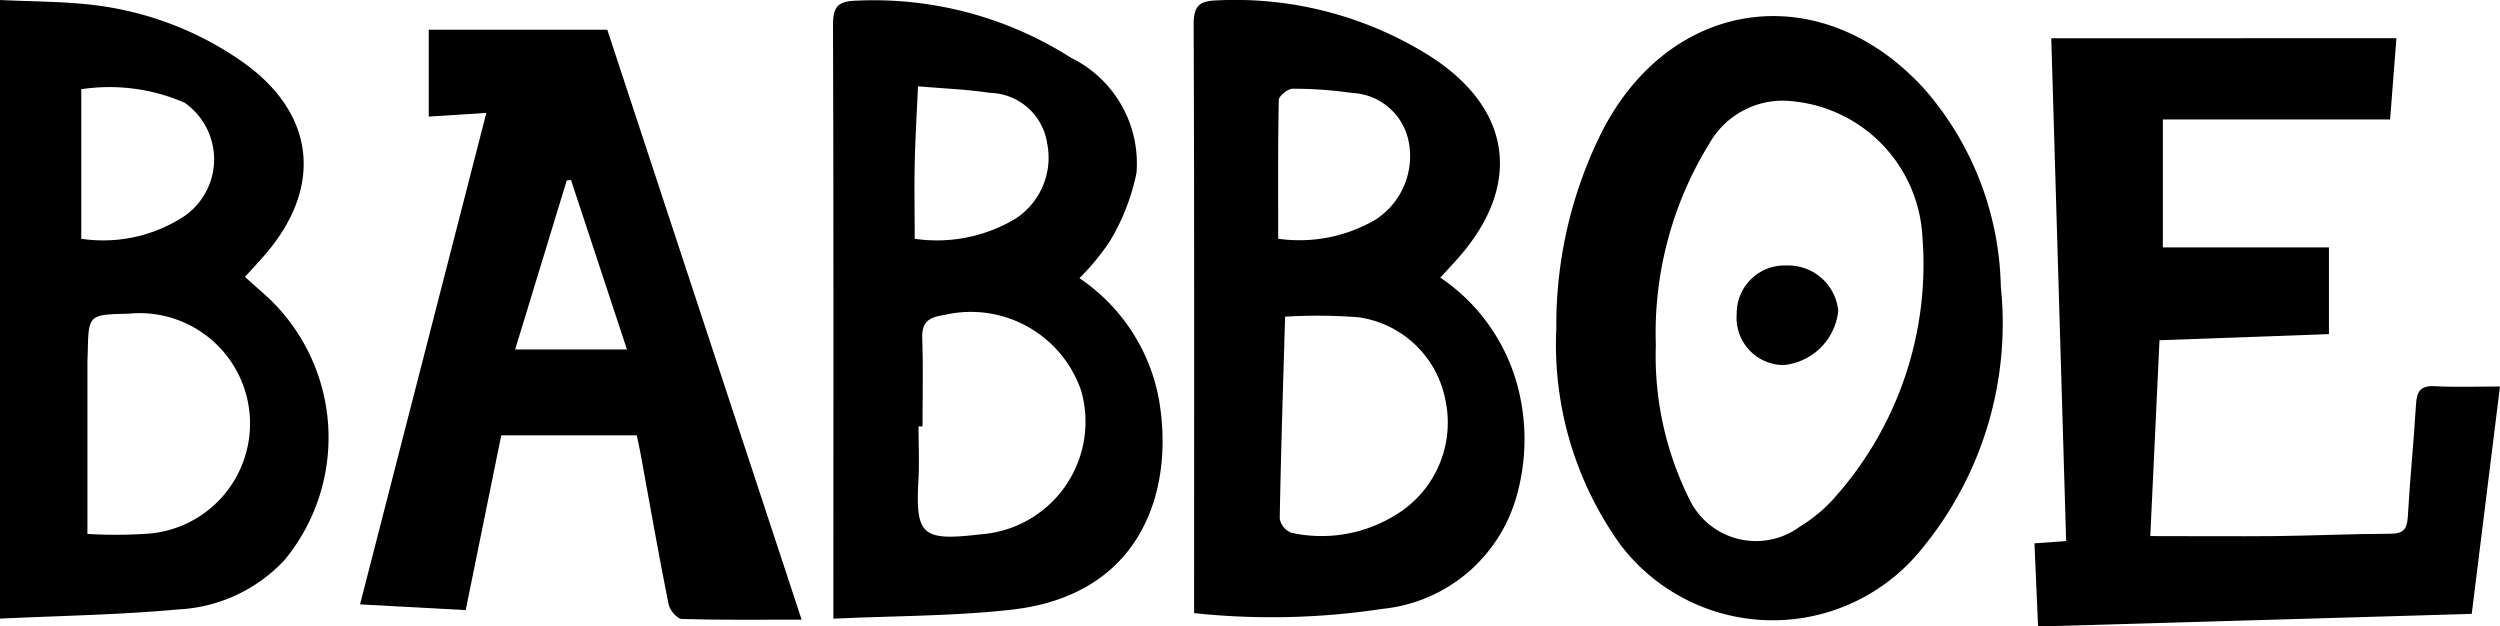
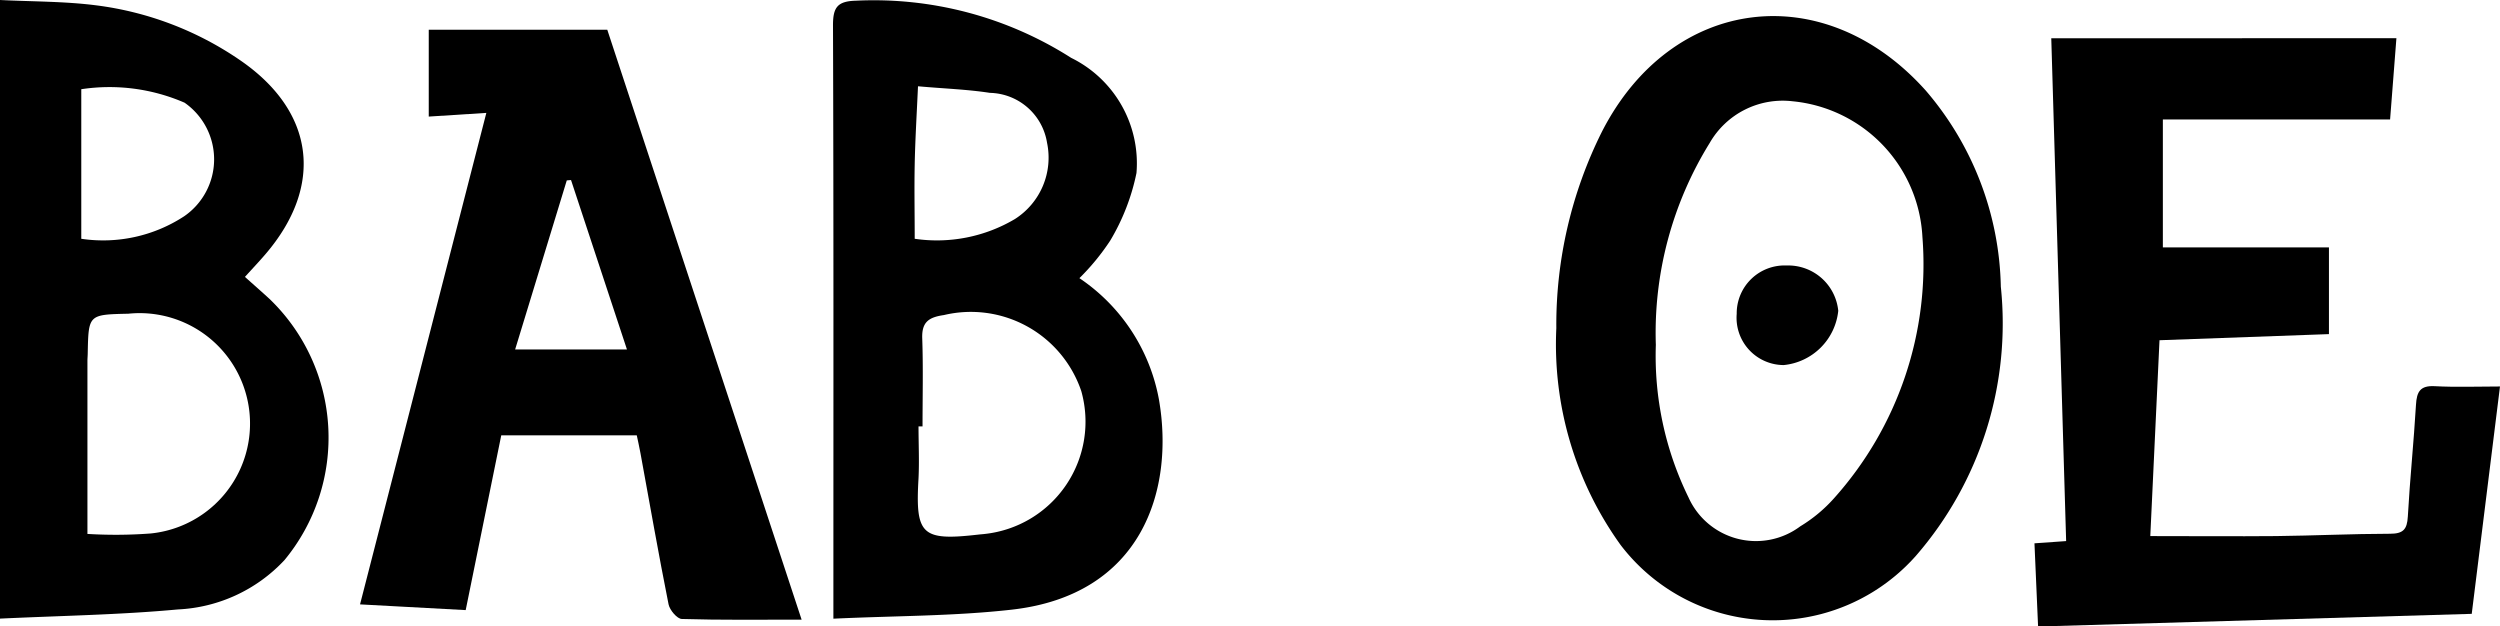
<svg xmlns="http://www.w3.org/2000/svg" id="Groupe_409" data-name="Groupe 409" width="76" height="19.043" viewBox="0 0 76 19.043">
  <defs>
    <clipPath id="clip-path">
      <rect id="Rectangle_182" data-name="Rectangle 182" width="76" height="19.043" fill="none" />
    </clipPath>
  </defs>
  <g id="Groupe_408" data-name="Groupe 408" clip-path="url(#clip-path)">
    <path id="Tracé_385" data-name="Tracé 385" d="M132.833,2.287c-.063.819-.125,1.6-.192,2.47h-6.908v3.89h5.049v2.636l-5.151.186c-.094,2.012-.187,3.985-.28,5.954,1.318,0,2.569.011,3.82,0,1.156-.013,2.312-.069,3.468-.071.4,0,.519-.132.541-.52.063-1.134.181-2.265.248-3.4.023-.395.125-.59.57-.566.643.035,1.289.009,1.984.009-.287,2.306-.569,4.574-.859,6.912l-13.183.385c-.038-.877-.073-1.679-.11-2.529l.963-.068c-.15-5.079-.3-10.154-.452-15.285Z" transform="translate(-59.982 -1.126)" />
-     <path id="Tracé_386" data-name="Tracé 386" d="M78.979,8.451a5.774,5.774,0,0,1,2.414,3.569,6.321,6.321,0,0,1-.094,3.07,4.723,4.723,0,0,1-4.085,3.432,22.337,22.337,0,0,1-5.72.129v-.6c0-5.766.009-11.532-.014-17.3,0-.576.186-.712.719-.728A11.126,11.126,0,0,1,78.636,1.7c2.556,1.617,2.853,3.993.814,6.237l-.471.514M74.26,9.638c-.062,2.134-.128,4.138-.163,6.144a.574.574,0,0,0,.352.426,4.272,4.272,0,0,0,3.158-.534,3.276,3.276,0,0,0,1.526-3.5,3.132,3.132,0,0,0-2.645-2.517,16.264,16.264,0,0,0-2.227-.018m-.214-2.37a4.583,4.583,0,0,0,2.969-.584,2.3,2.3,0,0,0,1-2.376,1.835,1.835,0,0,0-1.719-1.471,12.337,12.337,0,0,0-1.811-.128c-.145,0-.414.218-.417.34-.03,1.373-.019,2.748-.019,4.219" transform="translate(-35.193 -0.012)" />
    <path id="Tracé_387" data-name="Tracé 387" d="M57.374,8.467a5.677,5.677,0,0,1,2.42,3.7c.473,2.76-.528,5.93-4.471,6.377-1.763.2-3.551.186-5.428.275v-.808c0-5.745.008-11.49-.012-17.235,0-.549.142-.729.7-.744A11.166,11.166,0,0,1,57.124,1.77a3.572,3.572,0,0,1,1.985,3.5,6.568,6.568,0,0,1-.8,2.058,7.028,7.028,0,0,1-.935,1.139M52.6,12.974h-.117c0,.526.026,1.054,0,1.579-.1,1.721.092,1.909,1.833,1.708.06-.007.122-.01.182-.018A3.433,3.433,0,0,0,57.431,11.9a3.544,3.544,0,0,0-4.177-2.311c-.46.067-.676.211-.658.71.031.891.009,1.784.009,2.676M52.467,2.638c-.04.881-.085,1.625-.1,2.37s0,1.479,0,2.262a4.651,4.651,0,0,0,3.046-.6,2.212,2.212,0,0,0,.977-2.32,1.8,1.8,0,0,0-1.737-1.516c-.694-.107-1.4-.129-2.181-.2" transform="translate(-24.56 -0.011)" />
    <path id="Tracé_388" data-name="Tracé 388" d="M0,18.8V0C.986.05,1.971.039,2.938.164A9.928,9.928,0,0,1,7.278,1.816c2.293,1.559,2.587,3.827.781,5.924-.185.215-.38.421-.613.678.249.223.5.442.747.669a5.847,5.847,0,0,1,.455,7.94,4.734,4.734,0,0,1-3.24,1.5c-1.77.164-3.553.191-5.408.279m2.653-2.575a14.13,14.13,0,0,0,1.934-.014A3.357,3.357,0,1,0,3.9,9.537c-1.209.026-1.209.026-1.233,1.193,0,.081-.009.162-.009.243,0,1.7,0,3.4,0,5.256m-.187-8.97a4.5,4.5,0,0,0,3.127-.684,2.1,2.1,0,0,0,.013-3.453,5.731,5.731,0,0,0-3.14-.41Z" />
    <path id="Tracé_389" data-name="Tracé 389" d="M25.4,4.308l-1.751.112V1.779h5.427l5.908,17.934c-1.267,0-2.453.016-3.638-.02-.145,0-.372-.271-.407-.446-.305-1.53-.574-3.067-.855-4.6-.037-.2-.081-.394-.111-.536H25.853c-.368,1.808-.718,3.528-1.081,5.312l-3.212-.174L25.4,4.308m.874,7.191h3.4l-1.7-5.15-.129.011L26.275,11.5" transform="translate(-10.615 -0.876)" />
    <path id="Tracé_390" data-name="Tracé 390" d="M93.2,10.438a13.129,13.129,0,0,1,1.387-5.96c2.11-4.126,6.743-4.717,9.845-1.249a9.425,9.425,0,0,1,2.281,5.96,10.774,10.774,0,0,1-2.579,8.18,5.814,5.814,0,0,1-8.981-.329,10.437,10.437,0,0,1-1.952-6.6m3.025.507a9.764,9.764,0,0,0,.991,4.646,2.248,2.248,0,0,0,3.4.882,4.474,4.474,0,0,0,1.023-.85,10.654,10.654,0,0,0,2.689-7.954,4.369,4.369,0,0,0-3.945-4.117,2.559,2.559,0,0,0-2.52,1.265,10.967,10.967,0,0,0-1.639,6.128" transform="translate(-45.888 -0.475)" />
    <path id="Tracé_391" data-name="Tracé 391" d="M104,17.366a1.456,1.456,0,0,1,1.518-1.469,1.528,1.528,0,0,1,1.569,1.378,1.849,1.849,0,0,1-1.658,1.649A1.438,1.438,0,0,1,104,17.366" transform="translate(-51.204 -7.826)" />
  </g>
</svg>